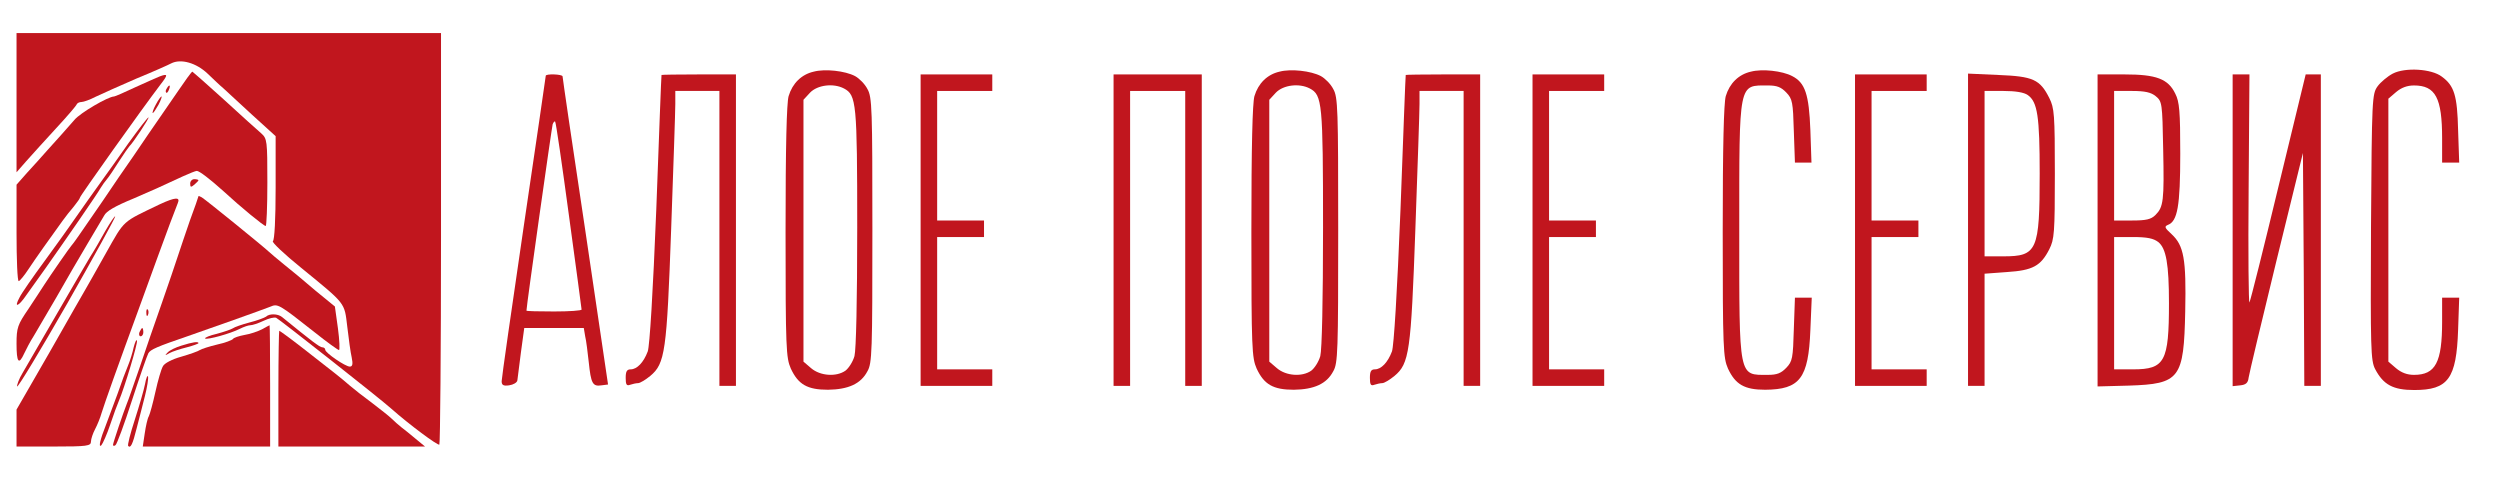
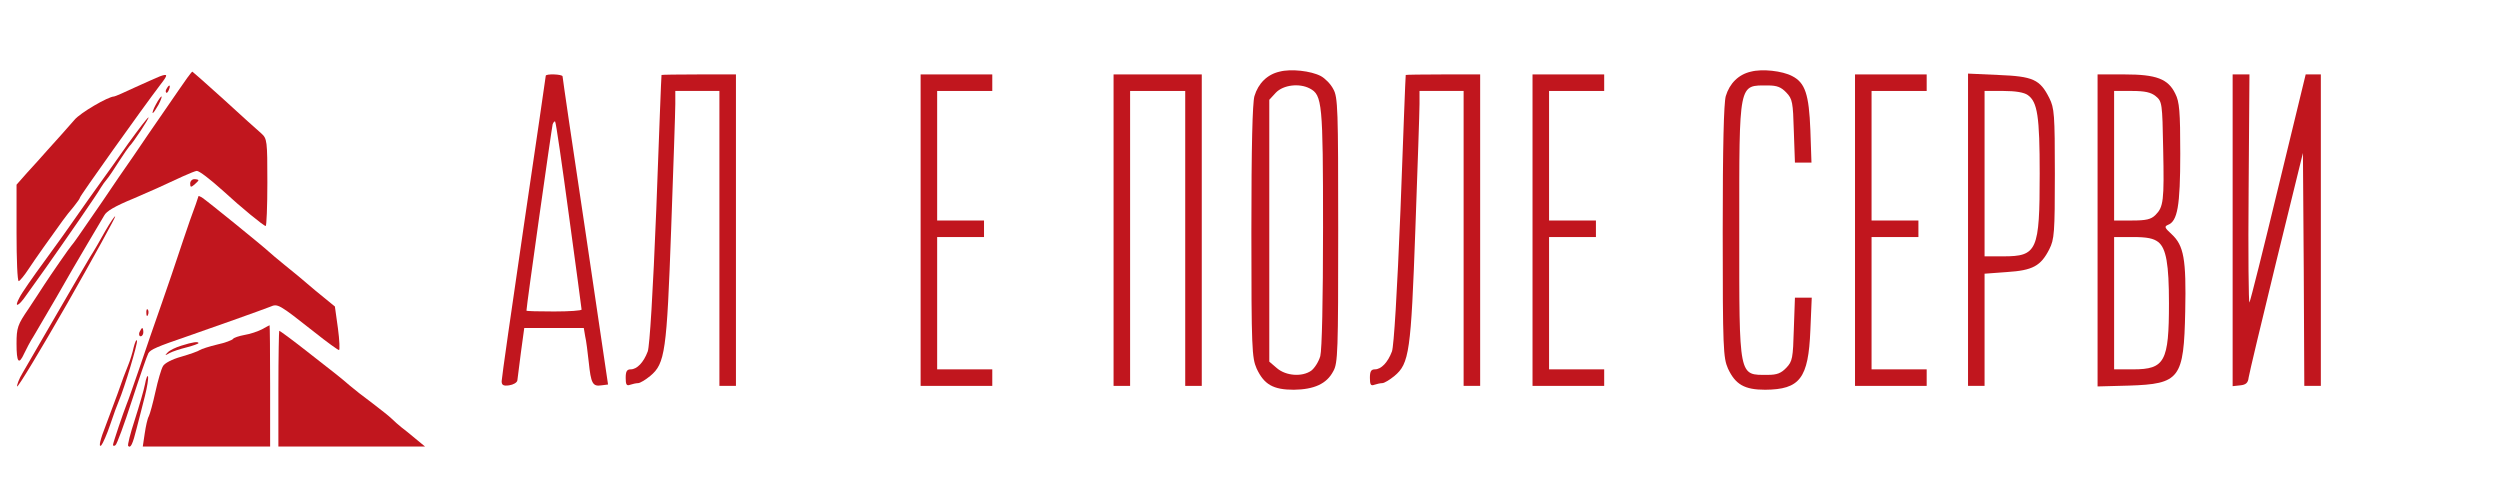
<svg xmlns="http://www.w3.org/2000/svg" xmlns:ns1="http://sodipodi.sourceforge.net/DTD/sodipodi-0.dtd" xmlns:ns2="http://www.inkscape.org/namespaces/inkscape" version="1.0" width="907pt" height="174pt" viewBox="0 0 907 174" preserveAspectRatio="xMidYMid meet" id="svg31" ns1:docname="logo-2.svg" ns2:version="1.3 (0e150ed6c4, 2023-07-21)">
  <defs id="defs31" />
  <ns1:namedview id="namedview31" pagecolor="#ffffff" bordercolor="#000000" borderopacity="0.25" ns2:showpageshadow="2" ns2:pageopacity="0.0" ns2:pagecheckerboard="0" ns2:deskcolor="#d1d1d1" ns2:document-units="pt" ns2:zoom="0.96664829" ns2:cx="604.66667" ns2:cy="116.38152" ns2:window-width="1920" ns2:window-height="1001" ns2:window-x="-9" ns2:window-y="-9" ns2:window-maximized="1" ns2:current-layer="svg31" />
  <g transform="translate(0,174) scale(0.1,-0.1)" fill="#000000" stroke="none" id="g31" style="fill:#c1161e;fill-opacity:1">
-     <path d="M60 1368 l0 -253 35 40 c20 22 68 76 108 119 40 43 74 83 75 87 2 5 10 9 18 9 7 0 30 8 51 19 21 10 88 40 148 66 61 25 117 50 126 55 35 18 91 2 132 -37 22 -21 47 -45 57 -53 9 -8 55 -51 103 -95 l87 -79 0 -187 c0 -114 -4 -190 -10 -194 -5 -3 41 -47 103 -97 164 -134 156 -124 167 -214 5 -44 12 -94 16 -111 5 -24 3 -33 -7 -33 -16 0 -89 50 -89 61 0 5 -5 9 -11 9 -9 0 -39 23 -146 110 -15 12 -46 13 -58 1 -6 -4 -32 -14 -60 -21 -27 -7 -55 -17 -60 -21 -6 -4 -32 -13 -58 -20 -26 -6 -45 -14 -43 -17 7 -6 93 18 126 35 14 7 31 13 38 13 8 0 29 7 48 16 19 9 39 14 46 11 11 -5 378 -294 418 -330 63 -56 169 -135 174 -130 3 4 6 341 6 750 l0 743 -770 0 -770 0 0 -252z" id="path1" style="fill:#c1161e;fill-opacity:1" />
-     <path d="M2952 1480 c-44 -10 -77 -42 -91 -89 -7 -26 -11 -179 -11 -492 0 -424 2 -457 19 -496 27 -58 60 -77 135 -77 73 1 119 21 143 67 17 29 18 72 18 512 0 440 -1 483 -18 512 -9 18 -30 39 -45 47 -36 19 -109 27 -150 16z m110 -61 c45 -24 48 -51 48 -506 0 -264 -4 -442 -10 -465 -6 -21 -21 -44 -33 -53 -33 -23 -91 -19 -124 9 l-28 24 0 475 0 475 24 26 c27 28 85 35 123 15z" id="path2" style="fill:#c1161e;fill-opacity:1" />
    <path d="M4642 1480 c-44 -10 -77 -42 -91 -89 -7 -26 -11 -179 -11 -492 0 -424 2 -457 19 -496 27 -58 60 -77 135 -77 73 1 119 21 143 67 17 29 18 72 18 512 0 440 -1 483 -18 512 -9 18 -30 39 -45 47 -36 19 -109 27 -150 16z m110 -61 c45 -24 48 -51 48 -506 0 -264 -4 -442 -10 -465 -6 -21 -21 -44 -33 -53 -33 -23 -91 -19 -124 9 l-28 24 0 475 0 475 24 26 c27 28 85 35 123 15z" id="path3" style="fill:#c1161e;fill-opacity:1" />
    <path d="M6352 1480 c-44 -10 -77 -42 -91 -89 -7 -26 -11 -179 -11 -492 0 -424 2 -457 19 -496 27 -58 60 -77 135 -77 126 1 157 41 164 216 l5 118 -31 0 -30 0 -4 -114 c-3 -105 -5 -117 -27 -140 -19 -20 -34 -26 -67 -26 -107 0 -104 -17 -104 525 0 542 -3 525 104 525 33 0 48 -6 67 -26 22 -23 24 -35 27 -140 l4 -114 30 0 30 0 -4 118 c-5 130 -19 172 -66 196 -36 19 -109 27 -150 16z" id="path4" style="fill:#c1161e;fill-opacity:1" />
-     <path d="M8681 1473 c-19 -10 -44 -31 -55 -46 -20 -28 -21 -41 -24 -510 -2 -444 -1 -485 15 -516 30 -57 65 -76 142 -76 123 0 153 41 159 218 l4 117 -31 0 -31 0 0 -87 c0 -148 -24 -193 -102 -193 -25 0 -46 8 -65 24 l-28 24 0 477 0 477 28 24 c19 16 40 24 65 24 78 0 102 -45 102 -192 l0 -88 31 0 31 0 -4 118 c-3 126 -14 161 -59 194 -38 29 -134 34 -178 11z" id="path5" style="fill:#c1161e;fill-opacity:1" />
    <path d="M679 1457 c-9 -12 -45 -65 -81 -117 -36 -52 -87 -126 -113 -165 -27 -38 -78 -113 -113 -165 -88 -128 -106 -154 -112 -160 -6 -6 -76 -107 -100 -144 -8 -13 -34 -52 -57 -87 -39 -57 -43 -68 -43 -126 0 -68 8 -79 28 -35 7 15 22 44 35 64 12 20 49 83 82 140 32 57 83 144 112 193 30 50 57 96 61 103 8 16 39 34 107 62 54 23 110 48 178 80 24 11 47 20 51 20 9 0 47 -29 96 -73 64 -59 147 -127 154 -127 3 0 6 71 6 158 0 152 -1 159 -22 178 -13 11 -74 66 -135 122 -62 56 -114 102 -115 102 -2 0 -10 -11 -19 -23z" id="path6" style="fill:#c1161e;fill-opacity:1" />
    <path d="M580 1463 c-8 -3 -48 -21 -88 -39 -40 -19 -75 -34 -78 -34 -21 0 -124 -60 -144 -85 -14 -16 -34 -39 -45 -51 -11 -12 -35 -39 -54 -60 -19 -22 -52 -58 -73 -81 l-38 -43 0 -175 c0 -96 3 -175 8 -175 4 1 20 20 35 43 25 38 79 114 124 176 10 14 28 37 41 52 12 15 22 29 22 32 0 6 225 322 292 410 28 36 28 41 -2 30z" id="path7" style="fill:#c1161e;fill-opacity:1" />
    <path d="M1980 1465 c0 -3 -36 -249 -80 -547 -44 -299 -80 -551 -80 -561 0 -14 6 -18 27 -15 15 2 29 10 30 18 1 8 7 54 13 102 l12 88 108 0 108 0 5 -30 c4 -16 9 -58 13 -94 8 -77 14 -89 46 -84 l24 3 -82 555 c-46 305 -83 558 -83 563 -1 8 -61 10 -61 2z m84 -506 c25 -184 46 -338 46 -342 0 -4 -45 -7 -100 -7 -55 0 -100 1 -100 3 0 17 92 666 95 676 3 8 7 12 9 10 3 -2 25 -155 50 -340z" id="path8" style="fill:#c1161e;fill-opacity:1" />
    <path d="M2400 1468 c-1 -2 -9 -221 -19 -488 -12 -300 -24 -496 -31 -515 -15 -40 -39 -65 -62 -65 -14 0 -18 -8 -18 -31 0 -24 3 -30 16 -25 9 3 22 6 29 6 7 0 27 12 44 26 54 45 60 87 76 534 8 223 15 426 15 453 l0 47 80 0 80 0 0 -535 0 -535 30 0 30 0 0 565 0 565 -135 0 c-74 0 -135 -1 -135 -2z" id="path9" style="fill:#c1161e;fill-opacity:1" />
    <path d="M3340 905 l0 -565 130 0 130 0 0 30 0 30 -100 0 -100 0 0 240 0 240 85 0 85 0 0 30 0 30 -85 0 -85 0 0 235 0 235 100 0 100 0 0 30 0 30 -130 0 -130 0 0 -565z" id="path10" style="fill:#c1161e;fill-opacity:1" />
    <path d="M4040 905 l0 -565 30 0 30 0 0 535 0 535 100 0 100 0 0 -535 0 -535 30 0 30 0 0 565 0 565 -160 0 -160 0 0 -565z" id="path11" style="fill:#c1161e;fill-opacity:1" />
    <path d="M5100 1468 c-1 -2 -9 -221 -19 -488 -12 -300 -24 -496 -31 -515 -15 -40 -39 -65 -62 -65 -14 0 -18 -8 -18 -31 0 -24 3 -30 16 -25 9 3 22 6 29 6 7 0 27 12 44 26 54 45 60 87 76 534 8 223 15 426 15 453 l0 47 80 0 80 0 0 -535 0 -535 30 0 30 0 0 565 0 565 -135 0 c-74 0 -135 -1 -135 -2z" id="path12" style="fill:#c1161e;fill-opacity:1" />
    <path d="M5560 905 l0 -565 130 0 130 0 0 30 0 30 -100 0 -100 0 0 240 0 240 85 0 85 0 0 30 0 30 -85 0 -85 0 0 235 0 235 100 0 100 0 0 30 0 30 -130 0 -130 0 0 -565z" id="path13" style="fill:#c1161e;fill-opacity:1" />
    <path d="M6730 905 l0 -565 130 0 130 0 0 30 0 30 -100 0 -100 0 0 240 0 240 85 0 85 0 0 30 0 30 -85 0 -85 0 0 235 0 235 100 0 100 0 0 30 0 30 -130 0 -130 0 0 -565z" id="path14" style="fill:#c1161e;fill-opacity:1" />
    <path d="M7140 906 l0 -566 30 0 30 0 0 204 0 203 81 6 c94 6 123 22 154 83 18 36 20 59 20 274 0 215 -2 238 -20 274 -34 68 -59 79 -185 84 l-110 5 0 -567z m217 489 c35 -25 43 -77 43 -285 0 -280 -9 -300 -132 -300 l-68 0 0 300 0 300 68 0 c44 0 75 -5 89 -15z" id="path15" style="fill:#c1161e;fill-opacity:1" />
    <path d="M7610 904 l0 -566 113 3 c186 6 200 25 205 270 4 189 -5 238 -49 279 -25 23 -28 28 -14 34 35 13 45 68 45 258 0 154 -3 189 -18 218 -26 54 -69 70 -184 70 l-98 0 0 -566z m211 487 c23 -19 24 -24 27 -192 4 -188 1 -210 -28 -239 -16 -16 -34 -20 -85 -20 l-65 0 0 235 0 235 64 0 c48 0 70 -5 87 -19z m9 -529 c29 -23 39 -81 39 -222 0 -212 -15 -240 -130 -240 l-69 0 0 240 0 240 69 0 c51 0 74 -5 91 -18z" id="path16" style="fill:#c1161e;fill-opacity:1" />
    <path d="M8100 904 l0 -565 28 3 c20 2 28 9 30 28 2 14 47 203 100 420 l97 395 3 -422 2 -423 30 0 30 0 0 565 0 565 -27 0 -28 0 -99 -408 c-54 -224 -101 -412 -105 -419 -3 -6 -5 177 -3 408 l3 419 -30 0 -31 0 0 -566z" id="path17" style="fill:#c1161e;fill-opacity:1" />
    <path d="M605 1419 c-4 -6 -5 -12 -2 -15 2 -3 7 2 10 11 7 17 1 20 -8 4z" id="path18" style="fill:#c1161e;fill-opacity:1" />
    <path d="M565 1360 c-9 -16 -13 -30 -11 -30 3 0 12 14 21 30 9 17 13 30 11 30 -3 0 -12 -13 -21 -30z" id="path19" style="fill:#c1161e;fill-opacity:1" />
    <path d="M465 1219 c-38 -55 -76 -107 -83 -117 -16 -22 -108 -151 -124 -175 -7 -11 -49 -69 -94 -131 -45 -61 -87 -122 -93 -135 -22 -40 -4 -34 25 9 16 22 47 66 70 98 72 102 189 271 199 290 6 10 16 24 23 32 7 8 27 38 44 65 18 28 35 52 38 55 13 12 72 102 69 104 -2 2 -35 -41 -74 -95z" id="path20" style="fill:#c1161e;fill-opacity:1" />
    <path d="M690 1074 c0 -14 3 -14 15 -4 8 7 15 14 15 16 0 2 -7 4 -15 4 -8 0 -15 -7 -15 -16z" id="path21" style="fill:#c1161e;fill-opacity:1" />
    <path d="M720 1028 c0 -2 -14 -42 -31 -88 -16 -47 -36 -105 -44 -130 -8 -25 -34 -101 -58 -170 -24 -69 -61 -174 -81 -235 -21 -60 -41 -119 -46 -130 -13 -33 -50 -142 -50 -149 0 -4 4 -5 9 -1 5 3 32 76 60 163 28 86 55 163 59 170 7 14 34 25 142 62 78 27 270 95 300 107 28 12 30 11 162 -93 44 -35 84 -64 88 -64 3 0 2 35 -4 79 l-11 79 -71 58 c-38 33 -89 75 -113 94 -24 19 -49 41 -57 48 -19 18 -227 187 -242 196 -7 4 -12 6 -12 4z" id="path22" style="fill:#c1161e;fill-opacity:1" />
-     <path d="M580 999 c-139 -67 -126 -54 -196 -178 -36 -64 -69 -123 -74 -131 -5 -8 -63 -110 -129 -226 l-121 -210 0 -67 0 -67 135 0 c122 0 135 2 135 18 0 9 7 30 15 45 8 15 19 42 24 60 13 41 53 154 142 397 23 63 50 138 60 165 29 80 66 179 74 198 10 23 -9 22 -65 -4z" id="path23" style="fill:#c1161e;fill-opacity:1" />
    <path d="M382 902 c-17 -31 -42 -74 -55 -94 -12 -20 -67 -114 -122 -209 -55 -95 -110 -190 -123 -212 -13 -21 -21 -44 -20 -49 2 -6 84 130 182 301 98 172 176 314 174 316 -2 2 -18 -22 -36 -53z" id="path24" style="fill:#c1161e;fill-opacity:1" />
-     <path d="M531 604 c0 -11 3 -14 6 -6 3 7 2 16 -1 19 -3 4 -6 -2 -5 -13z" id="path25" style="fill:#c1161e;fill-opacity:1" />
+     <path d="M531 604 c0 -11 3 -14 6 -6 3 7 2 16 -1 19 -3 4 -6 -2 -5 -13" id="path25" style="fill:#c1161e;fill-opacity:1" />
    <path d="M950 545 c-14 -7 -42 -17 -62 -20 -21 -4 -40 -10 -43 -15 -3 -4 -29 -14 -57 -20 -29 -7 -57 -16 -63 -20 -5 -4 -36 -15 -67 -24 -33 -9 -62 -24 -67 -35 -6 -10 -18 -51 -27 -92 -9 -41 -20 -81 -24 -89 -5 -8 -11 -36 -15 -63 l-7 -47 231 0 231 0 0 220 c0 121 -1 220 -2 220 -2 -1 -14 -7 -28 -15z" id="path26" style="fill:#c1161e;fill-opacity:1" />
    <path d="M506 535 c-3 -8 -1 -15 4 -15 6 0 10 7 10 15 0 8 -2 15 -4 15 -2 0 -6 -7 -10 -15z" id="path27" style="fill:#c1161e;fill-opacity:1" />
    <path d="M1010 330 l0 -210 266 0 266 0 -34 28 c-18 15 -41 34 -52 42 -10 8 -26 22 -35 31 -9 9 -41 34 -71 57 -30 22 -67 51 -82 64 -30 26 -50 42 -167 133 -46 36 -86 65 -88 65 -1 0 -3 -94 -3 -210z" id="path28" style="fill:#c1161e;fill-opacity:1" />
    <path d="M485 480 c-4 -19 -13 -48 -20 -65 -7 -16 -25 -64 -39 -105 -15 -41 -34 -91 -41 -110 -22 -55 -29 -87 -17 -75 5 6 20 39 32 75 12 36 26 74 31 85 21 49 69 209 66 219 -2 6 -7 -5 -12 -24z" id="path29" style="fill:#c1161e;fill-opacity:1" />
    <path d="M658 486 c-20 -6 -43 -17 -50 -25 -11 -11 -10 -12 7 -2 11 6 39 15 63 21 23 6 42 13 42 15 0 7 -21 4 -62 -9z" id="path30" style="fill:#c1161e;fill-opacity:1" />
    <path d="M526 346 c-4 -21 -21 -79 -37 -129 -16 -49 -27 -92 -24 -95 9 -9 16 5 31 65 8 32 22 84 30 117 8 32 13 63 11 70 -2 6 -7 -6 -11 -28z" id="path31" style="fill:#c1161e;fill-opacity:1" />
  </g>
</svg>